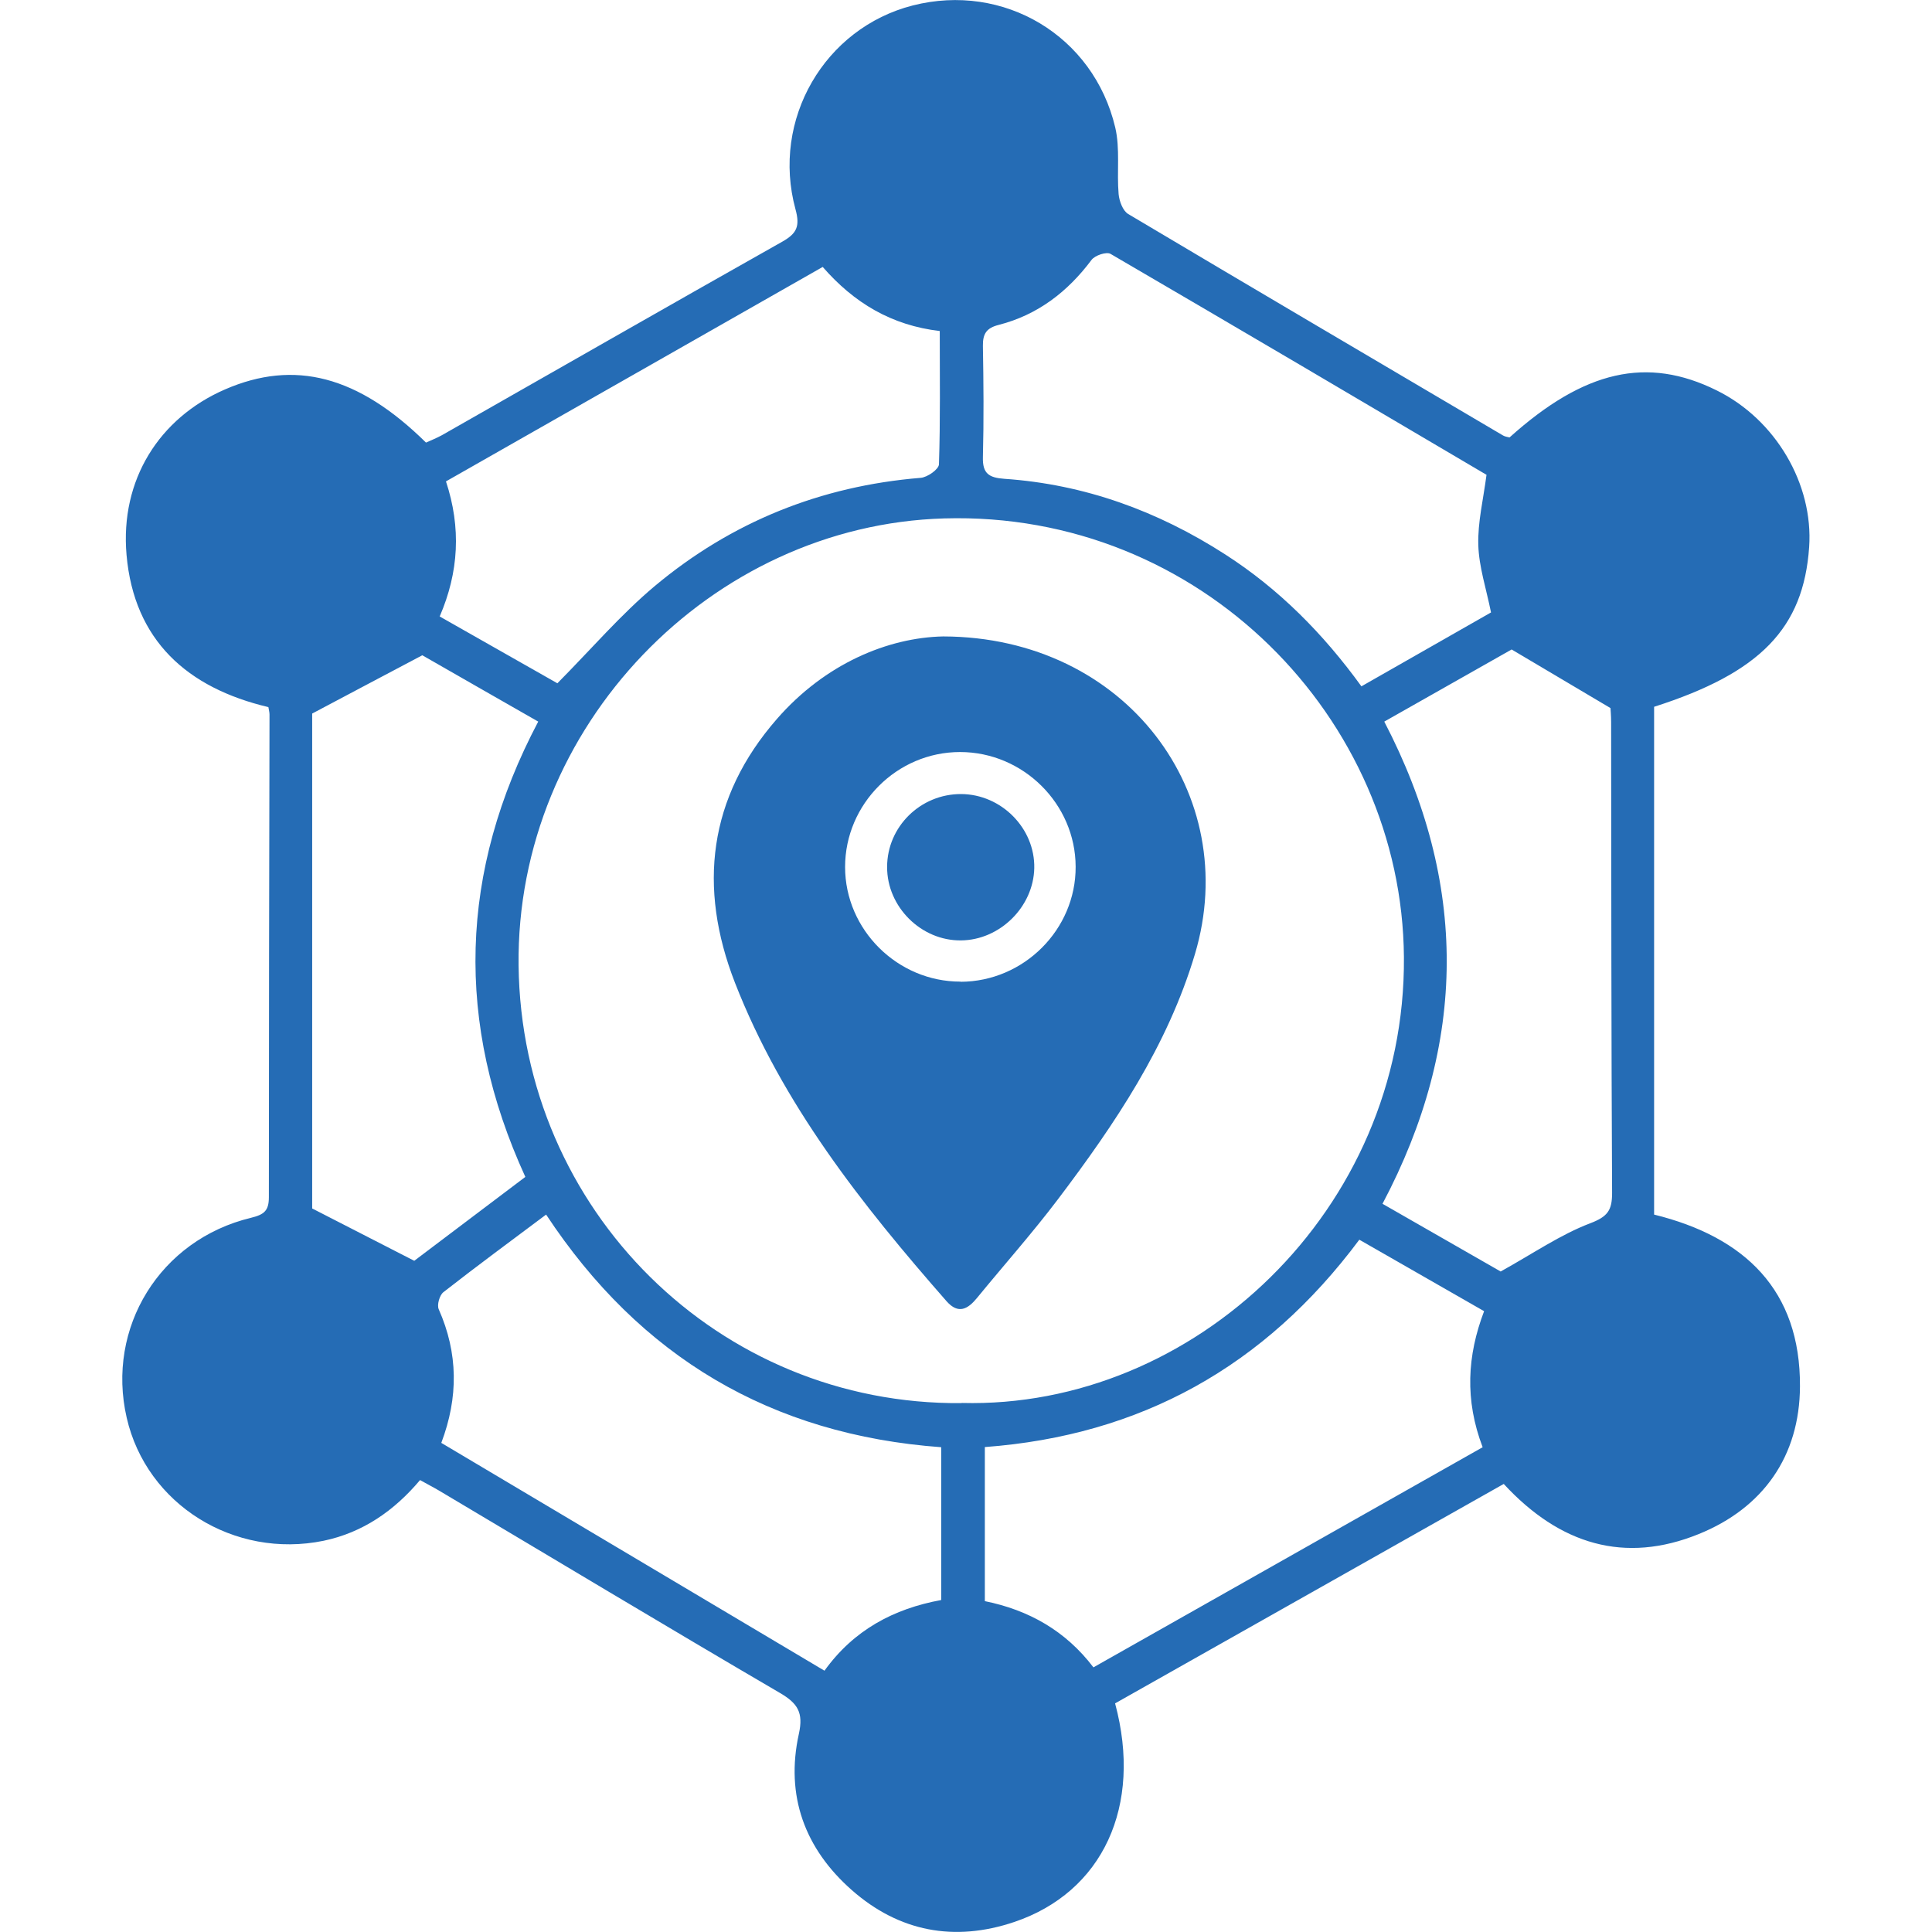
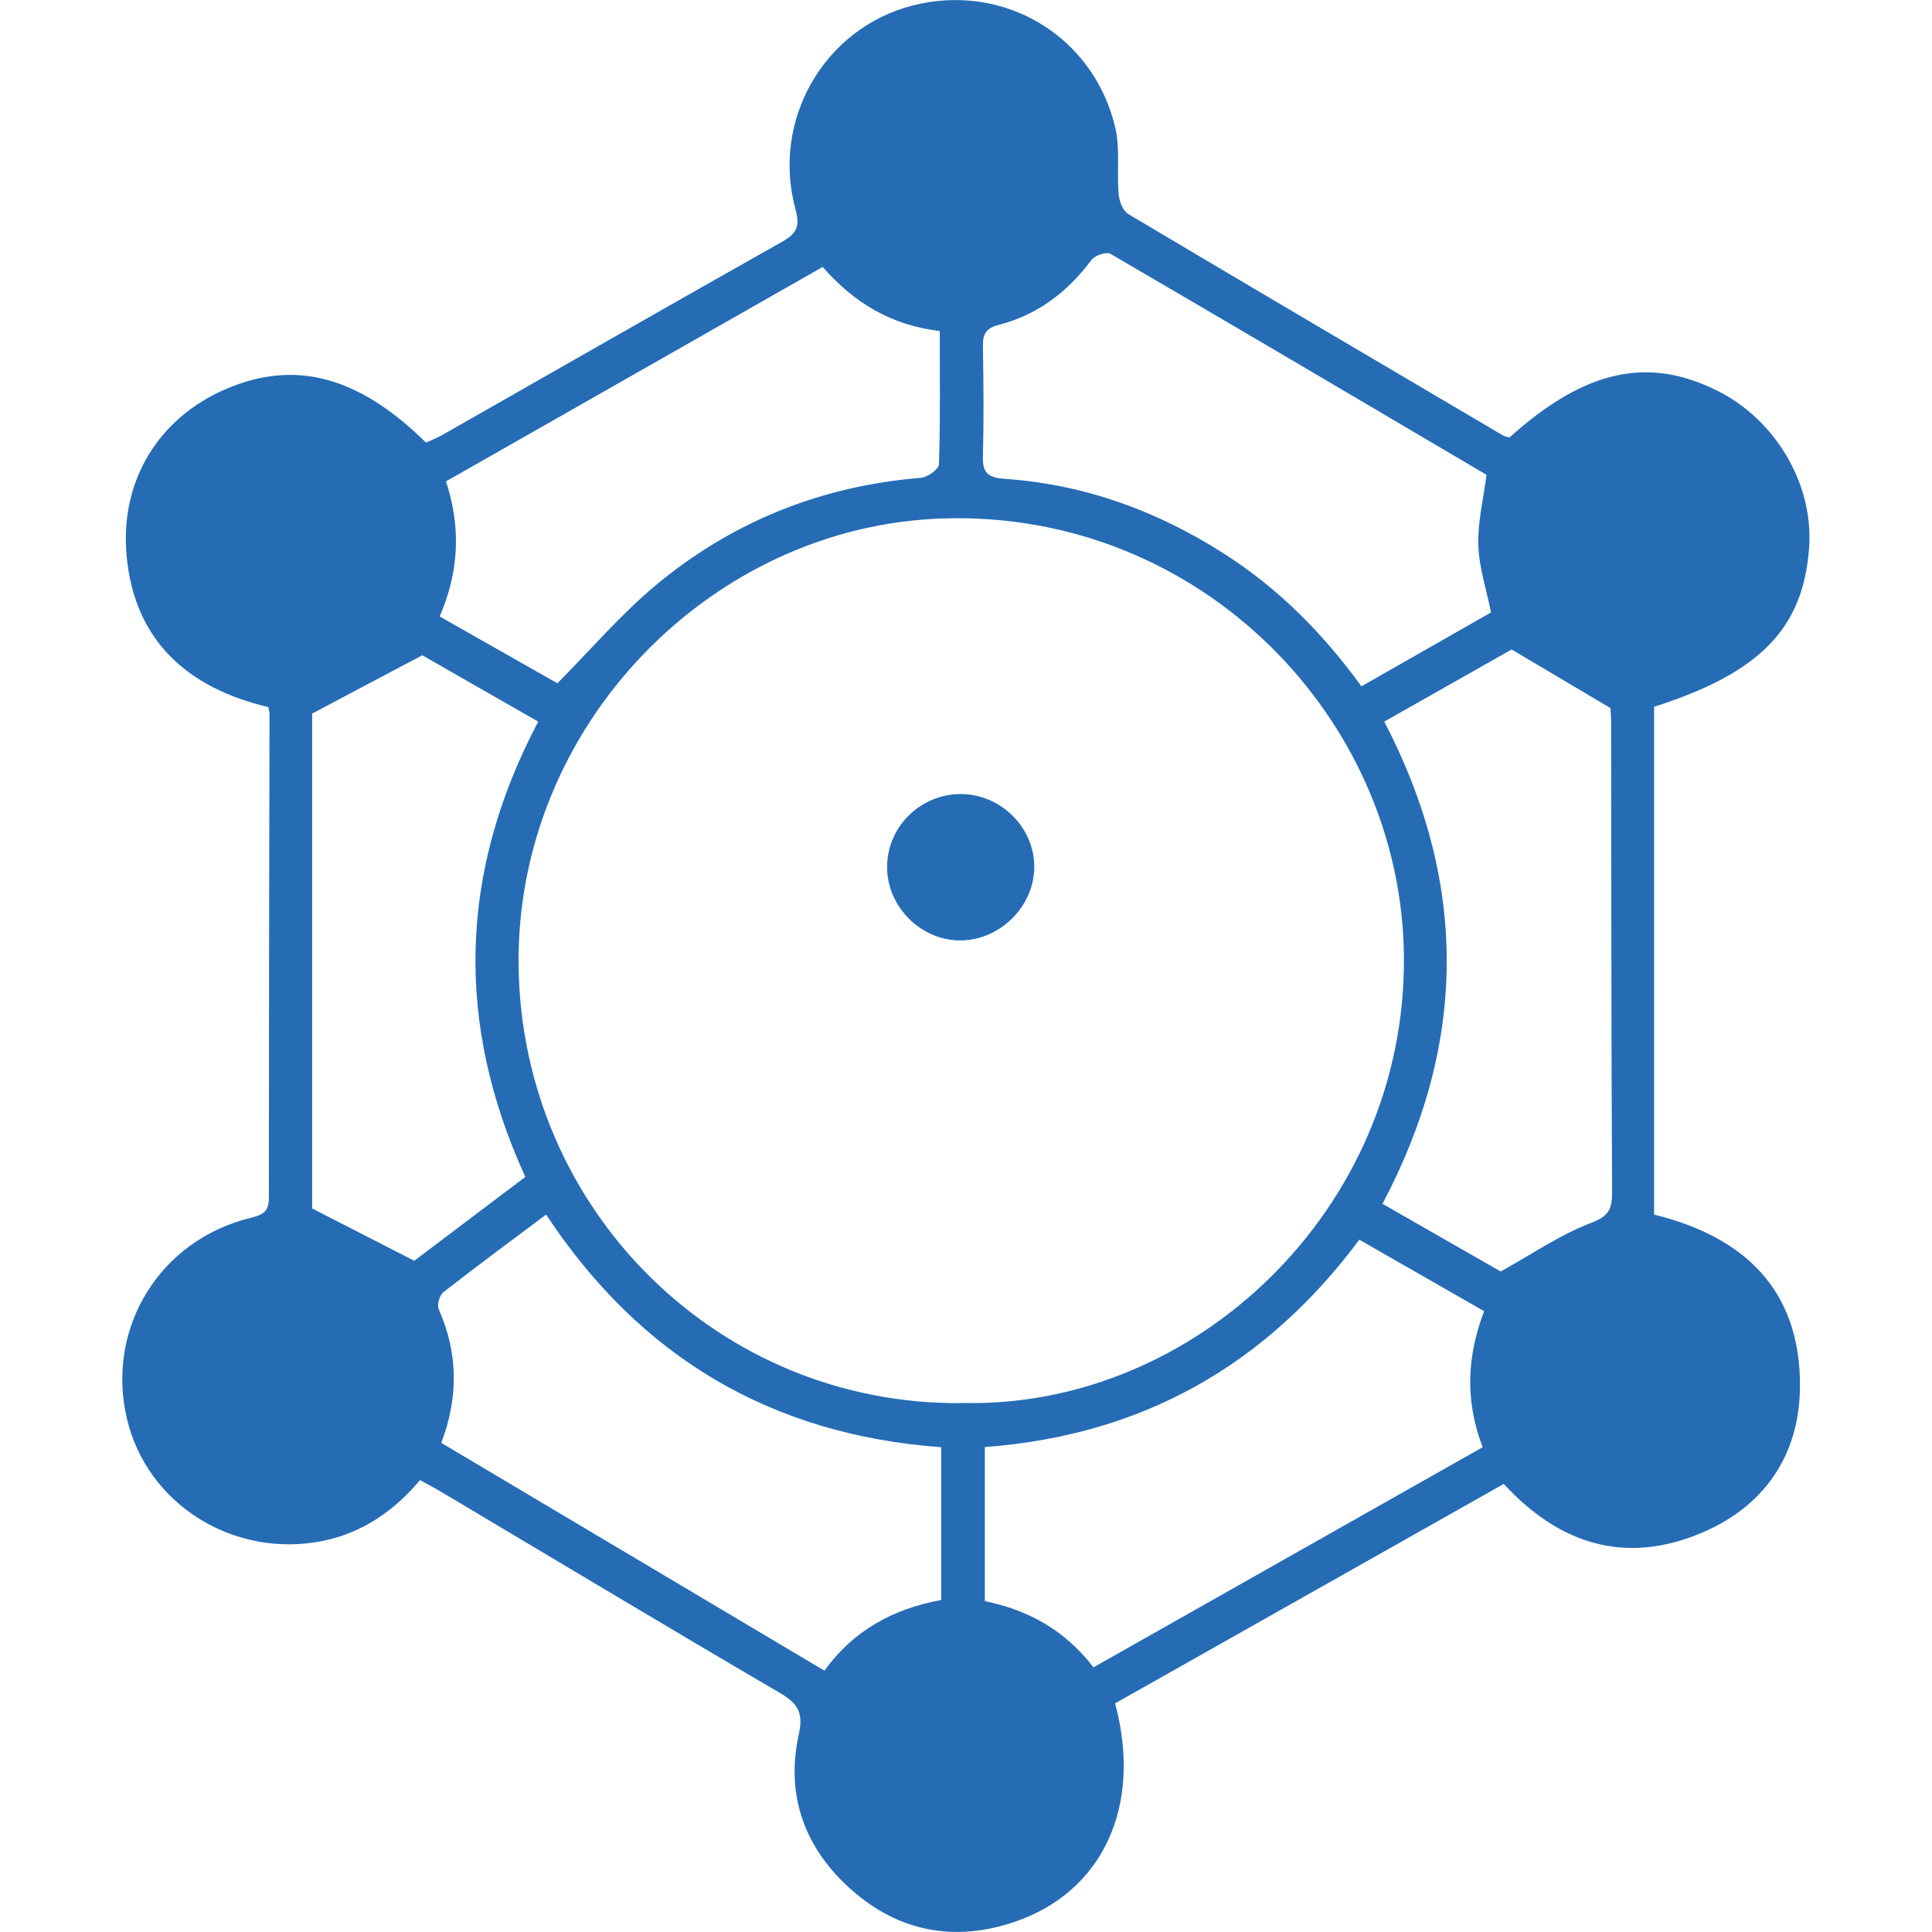
<svg xmlns="http://www.w3.org/2000/svg" id="Layer_1" viewBox="0 0 120 120">
  <defs>
    <style>
      .cls-1 {
        fill: #256cb5;
      }
    </style>
  </defs>
  <path class="cls-1" d="M69.26,105.8c1.72,6.38-.77,11.73-6.27,13.58-3.71,1.25-7.15.6-10.08-1.98-2.92-2.57-4.14-5.86-3.29-9.71.29-1.32-.07-1.89-1.18-2.54-7.08-4.14-14.11-8.37-21.16-12.56-.37-.22-.75-.41-1.19-.66-1.6,1.9-3.55,3.26-5.99,3.77-5.56,1.14-11-2.26-12.23-7.64-1.29-5.6,2.07-11.06,7.72-12.42.81-.2,1.11-.43,1.11-1.28,0-9.99.02-19.98.04-29.98,0-.14-.04-.28-.07-.46-5.03-1.19-8.34-4.13-8.81-9.45-.41-4.67,2.04-8.51,6.11-10.28,4.32-1.88,8.28-.85,12.49,3.3.31-.14.66-.28.99-.46,7.05-4.01,14.08-8.04,21.14-12.02.9-.51,1.11-.95.82-2.01-1.52-5.58,1.81-11.26,7.28-12.66,5.65-1.44,11.23,1.87,12.58,7.58.31,1.32.09,2.76.21,4.14.04.43.26,1.03.59,1.23,7.75,4.61,15.52,9.18,23.29,13.76.12.07.27.09.4.12,4.65-4.18,8.55-5.06,12.87-2.92,3.65,1.8,6.01,5.81,5.74,9.73-.35,5.04-3.03,7.81-9.63,9.92v31.54c5.64,1.39,9.09,4.7,9.06,10.67-.02,4.34-2.29,7.55-6.28,9.17-4.6,1.87-8.64.66-12.12-3.11-8.01,4.52-16.05,9.06-24.14,13.63ZM59.73,87.14c14.4.38,27.59-11.97,27.47-27.69-.11-14.82-12.63-27.72-28.56-27.25-14.48.42-26.6,12.91-26.43,27.77.18,15.2,12.44,27.32,27.52,27.18ZM92.31,29.48c-7.71-4.55-15.51-9.15-23.33-13.71-.25-.15-.97.09-1.18.37-1.49,1.99-3.35,3.42-5.77,4.04-.75.19-.99.54-.98,1.3.04,2.3.06,4.61,0,6.91-.03,1.03.38,1.28,1.33,1.35,4.98.34,9.53,2,13.71,4.69,3.35,2.15,6.1,4.93,8.47,8.2,2.77-1.58,5.46-3.11,8.05-4.59-.3-1.49-.75-2.83-.79-4.19-.04-1.41.31-2.82.51-4.36ZM58.47,89.89c-10.58-.77-18.72-5.61-24.55-14.45-2.19,1.64-4.31,3.2-6.38,4.82-.24.19-.41.79-.29,1.06,1.21,2.73,1.23,5.47.16,8.3,7.96,4.73,15.85,9.42,23.8,14.15,1.82-2.53,4.3-3.85,7.25-4.39v-9.5ZM67.92,103.56c8.1-4.58,16.13-9.12,24.17-13.67-1.12-2.94-.96-5.69.09-8.45-2.65-1.52-5.21-2.98-7.75-4.44-5.88,7.89-13.59,12.16-23.26,12.88v9.57c2.72.55,5.02,1.84,6.75,4.12ZM93.2,78.98c2.07-1.15,3.73-2.3,5.57-3,1.08-.41,1.36-.8,1.36-1.88-.05-9.75-.05-19.49-.06-29.24,0-.42-.04-.84-.04-.88-2.15-1.27-4.07-2.41-6.14-3.64-2.46,1.39-5.16,2.92-7.91,4.48,5.21,10.01,5.17,19.97-.11,29.95,2.6,1.49,5.14,2.94,7.33,4.2ZM58.37,20.56c-2.99-.35-5.32-1.74-7.27-3.98-7.82,4.45-15.59,8.88-23.4,13.32.95,2.88.8,5.63-.39,8.39,2.57,1.46,5.04,2.86,7.31,4.15,2.12-2.14,3.94-4.27,6.05-6.04,4.76-3.98,10.29-6.21,16.51-6.72.42-.03,1.13-.53,1.14-.84.09-2.72.05-5.45.05-8.28ZM25.73,78.31c2.12-1.6,4.48-3.38,6.9-5.21-4.38-9.56-4.12-18.96.8-28.28-2.55-1.46-5.08-2.9-7.2-4.12-2.43,1.28-4.55,2.41-6.84,3.62v30.74c2.16,1.11,4.09,2.1,6.34,3.25Z" />
-   <path class="cls-1" d="M58.59,39.53c11.36.03,18.59,9.82,15.63,19.73-1.7,5.7-4.97,10.55-8.51,15.23-1.59,2.1-3.35,4.08-5.02,6.12-.57.7-1.16,1.04-1.89.22-5.27-6.01-10.21-12.25-13.15-19.79-2.31-5.93-1.66-11.5,2.61-16.39,3-3.44,6.91-5.05,10.32-5.12ZM59.66,60.98c3.93-.01,7.17-3.25,7.15-7.15-.01-3.9-3.26-7.12-7.18-7.12-3.92,0-7.14,3.23-7.14,7.14,0,3.9,3.26,7.13,7.17,7.12Z" />
  <path class="cls-1" d="M59.69,49.32c2.51.01,4.6,2.13,4.55,4.6-.05,2.41-2.14,4.47-4.55,4.49-2.47.03-4.6-2.08-4.59-4.56,0-2.5,2.07-4.54,4.6-4.53Z" />
</svg>